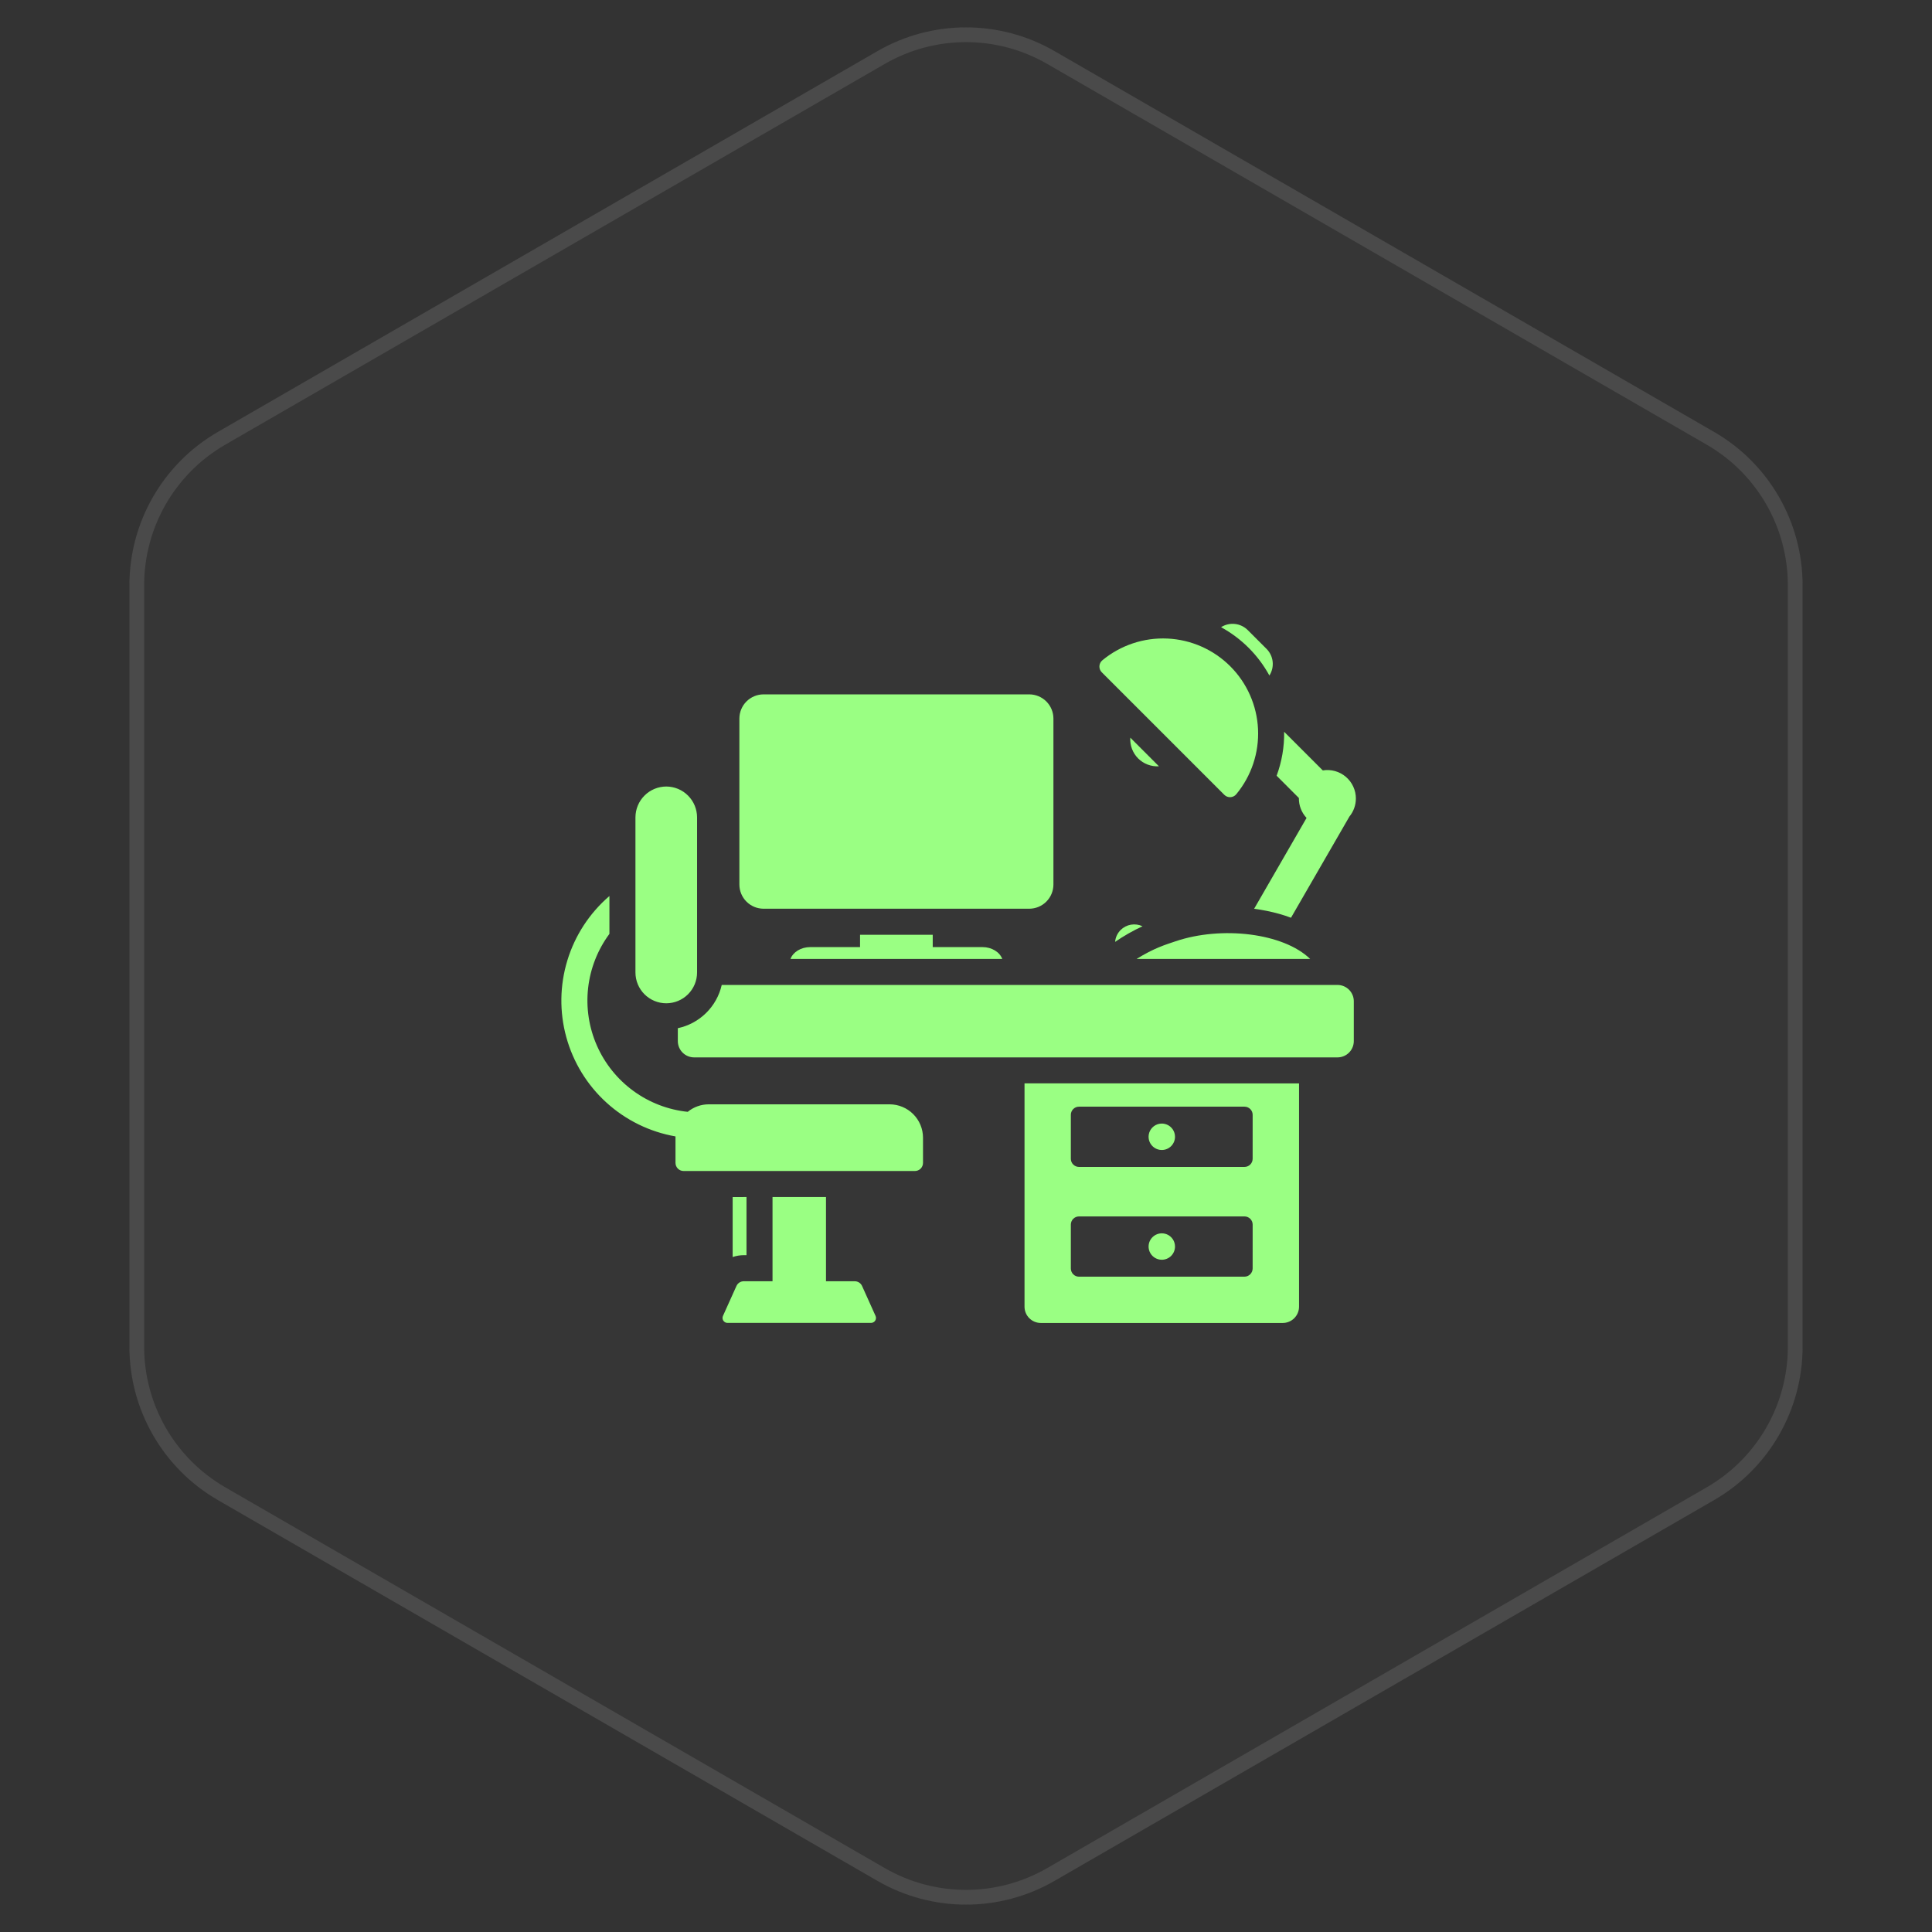
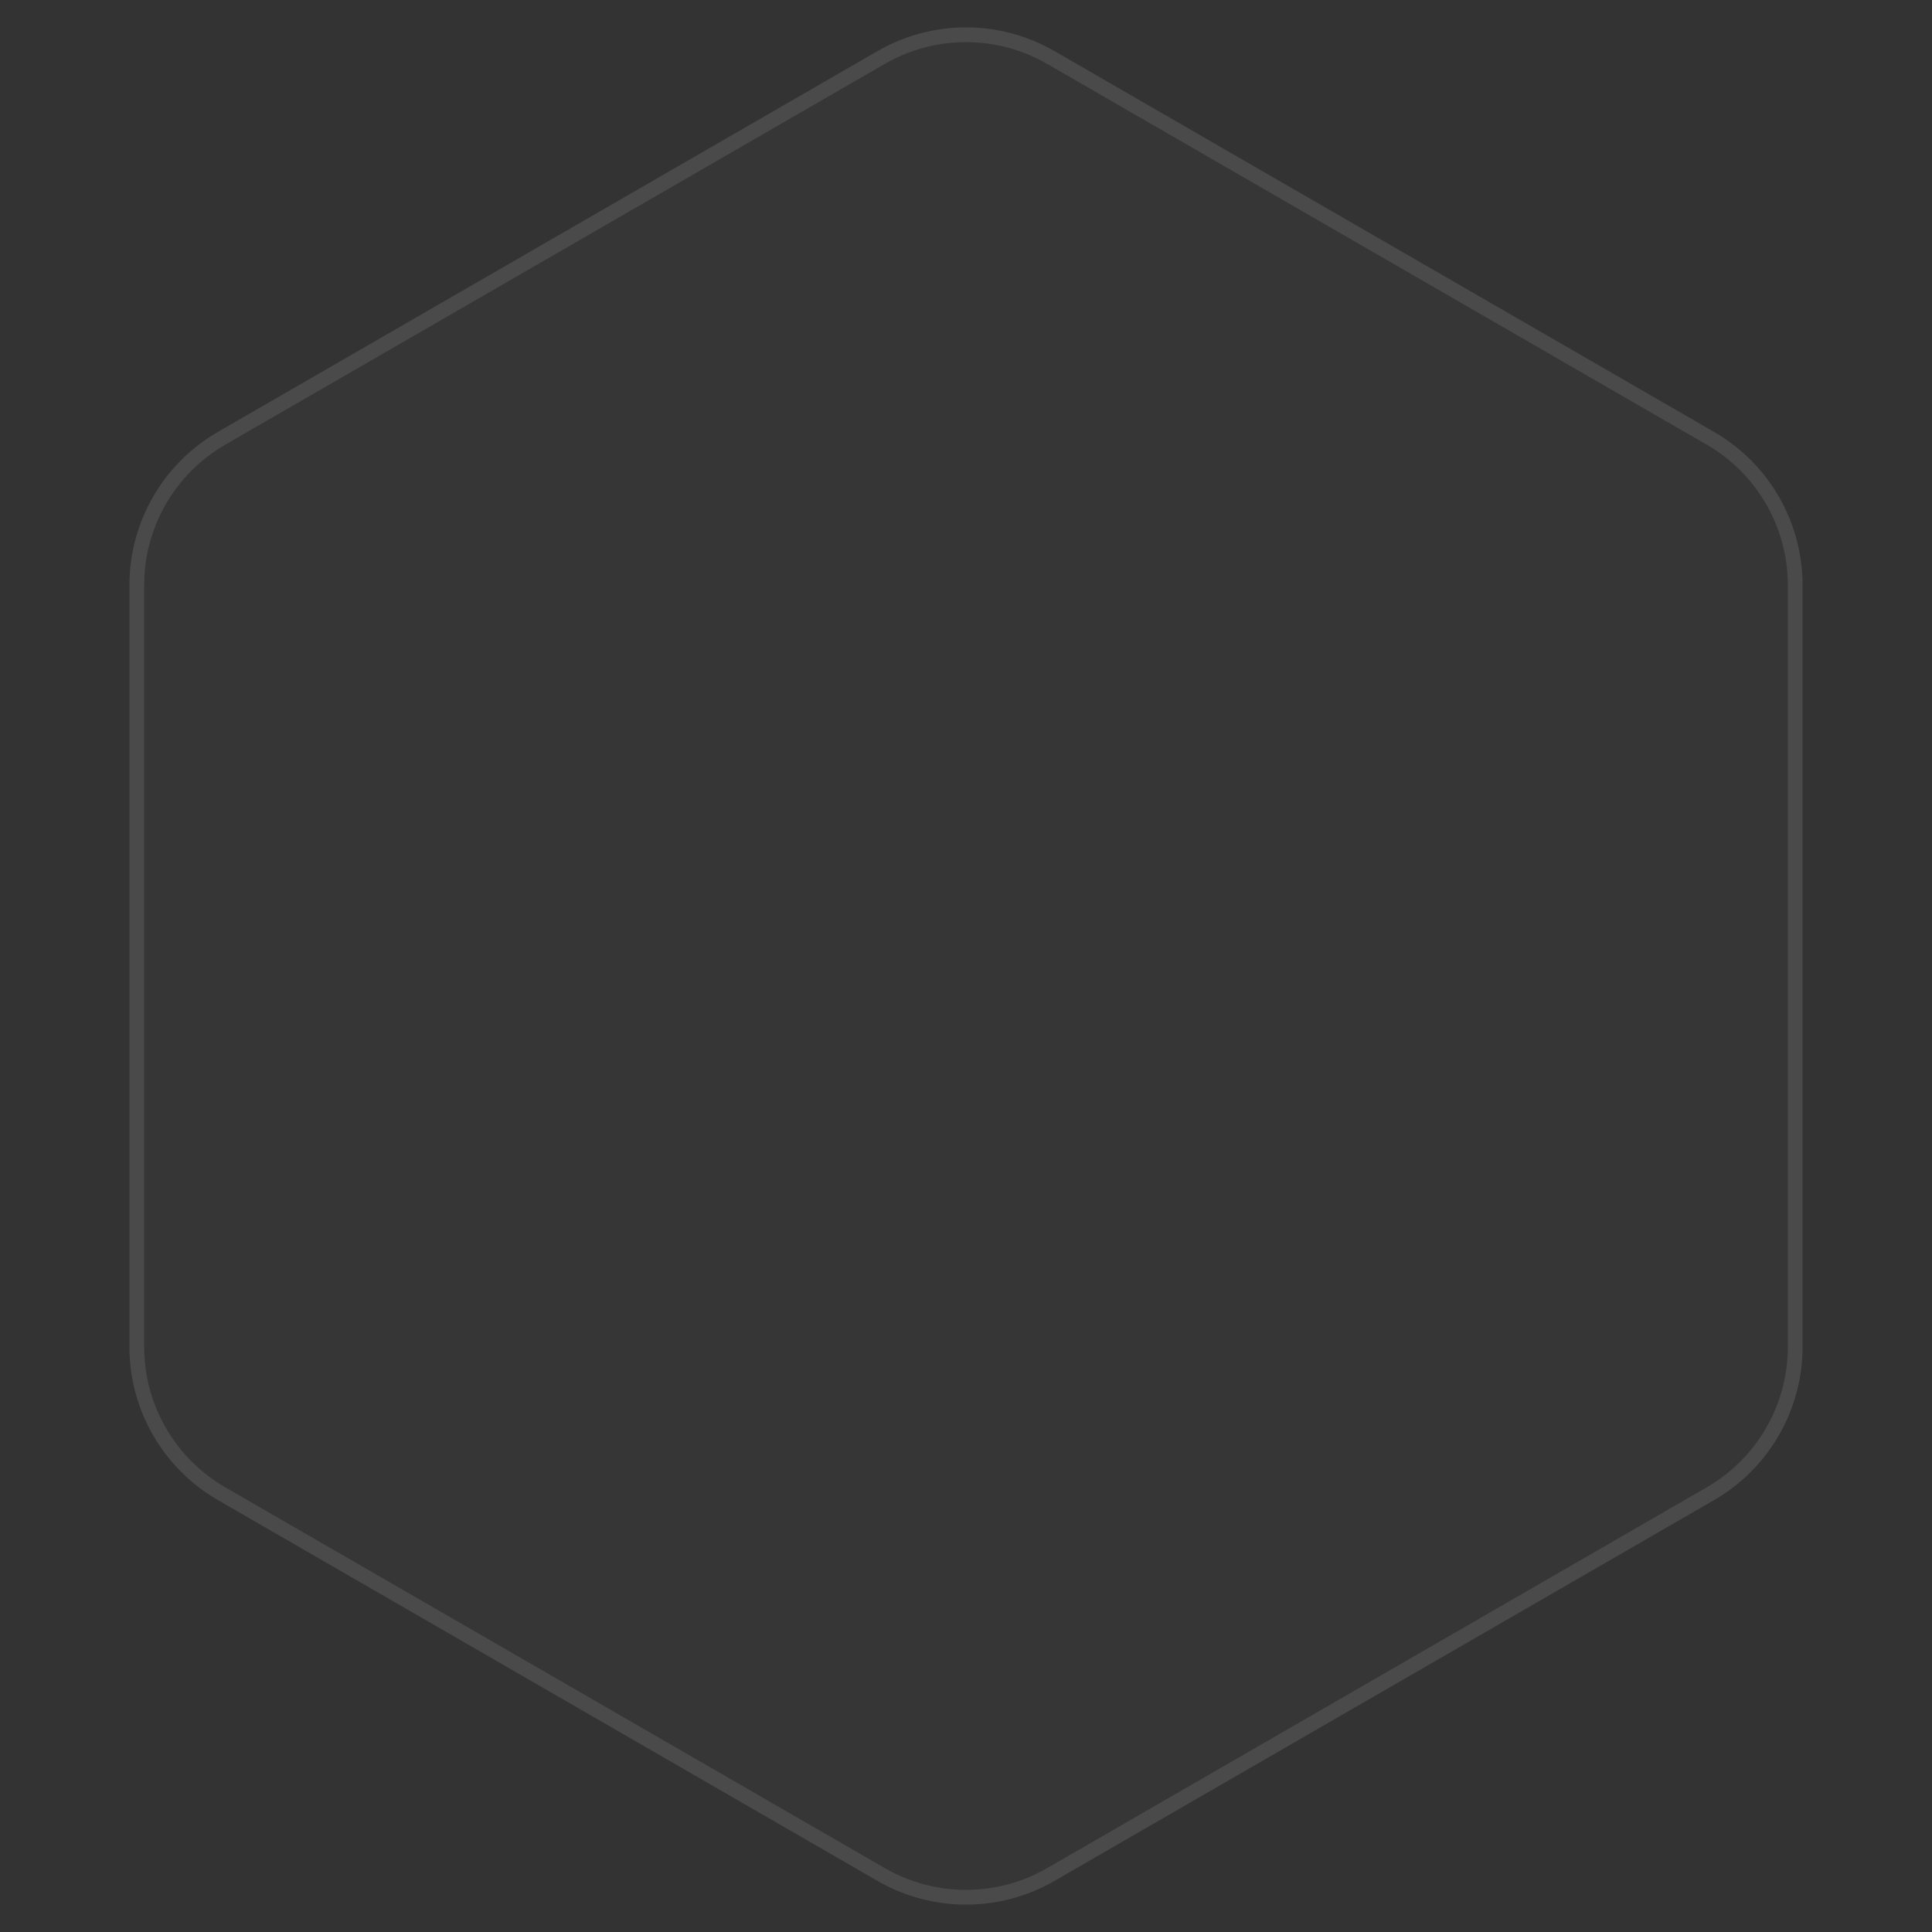
<svg xmlns="http://www.w3.org/2000/svg" width="131" height="131" viewBox="0 0 131 131" fill="none">
  <rect x="0" y="0" width="131" height="131" fill="#333333" stroke="none" />
-   <path d="M59.5 3.464C63.213 1.321 67.787 1.321 71.5 3.464L116.225 29.286C119.937 31.43 122.225 35.391 122.225 39.678V91.322C122.225 95.609 119.937 99.57 116.225 101.714L71.5 127.536C67.787 129.679 63.213 129.679 59.5 127.536L14.775 101.714C11.062 99.57 8.775 95.609 8.775 91.322V39.678C8.775 35.391 11.062 31.43 14.775 29.286L59.5 3.464Z" fill="#D9D9D9" fill-opacity="0.02" />
+   <path d="M59.5 3.464C63.213 1.321 67.787 1.321 71.5 3.464L116.225 29.286C119.937 31.43 122.225 35.391 122.225 39.678V91.322C122.225 95.609 119.937 99.57 116.225 101.714L71.5 127.536C67.787 129.679 63.213 129.679 59.5 127.536L14.775 101.714C11.062 99.57 8.775 95.609 8.775 91.322V39.678C8.775 35.391 11.062 31.43 14.775 29.286Z" fill="#D9D9D9" fill-opacity="0.02" />
  <path d="M59.75 3.897C63.308 1.843 67.692 1.843 71.25 3.897L115.975 29.719C119.533 31.773 121.724 35.569 121.725 39.678V91.322C121.724 95.431 119.533 99.227 115.975 101.281L71.25 127.103C67.692 129.157 63.308 129.157 59.75 127.103L15.025 101.281C11.467 99.227 9.276 95.431 9.275 91.322V39.678C9.276 35.569 11.467 31.773 15.025 29.719L59.75 3.897Z" stroke="white" stroke-opacity="0.1" />
  <g clip-path="url(#clip0_1908_211)">
-     <path fill-rule="evenodd" clip-rule="evenodd" d="M67.959 65.022C67.789 64.558 67.251 64.218 66.615 64.218H63.244V63.383H58.316V64.218H54.943C54.31 64.218 53.772 64.554 53.599 65.022H67.959ZM51.771 47.082H69.79C70.224 47.083 70.64 47.256 70.947 47.562C71.253 47.869 71.426 48.284 71.428 48.718V59.98C71.426 60.413 71.253 60.829 70.947 61.135C70.64 61.442 70.224 61.615 69.79 61.616H51.771C51.337 61.615 50.922 61.442 50.615 61.135C50.308 60.829 50.136 60.413 50.134 59.98V48.718C50.136 48.284 50.308 47.869 50.615 47.562C50.922 47.256 51.337 47.083 51.771 47.082ZM48.062 74.879H60.324C60.923 74.881 61.497 75.12 61.921 75.543C62.345 75.967 62.584 76.541 62.585 77.14V78.85C62.585 78.996 62.527 79.136 62.424 79.24C62.32 79.343 62.18 79.401 62.034 79.401H46.354C46.208 79.401 46.068 79.344 45.964 79.24C45.861 79.137 45.803 78.997 45.802 78.85V77.14C45.802 77.112 45.802 77.083 45.802 77.055C44.057 76.75 42.434 75.956 41.123 74.764C39.812 73.572 38.867 72.033 38.398 70.324C37.928 68.616 37.954 66.809 38.472 65.115C38.989 63.421 39.978 61.909 41.322 60.755V63.322C40.525 64.397 40.027 65.665 39.877 66.995C39.728 68.325 39.934 69.672 40.473 70.897C41.012 72.122 41.866 73.183 42.948 73.972C44.029 74.761 45.301 75.25 46.632 75.388C47.034 75.059 47.538 74.879 48.058 74.879H48.062ZM49.32 89.7C49.265 89.699 49.212 89.684 49.163 89.657C49.116 89.631 49.075 89.593 49.045 89.547C49.015 89.501 48.997 89.448 48.992 89.393C48.988 89.338 48.996 89.283 49.018 89.233L49.933 87.201C49.975 87.104 50.046 87.021 50.135 86.963C50.225 86.905 50.329 86.875 50.436 86.876H52.381V81.164H56.007V86.876H57.952C58.058 86.875 58.163 86.905 58.252 86.963C58.342 87.021 58.412 87.104 58.455 87.201L59.37 89.233C59.391 89.283 59.4 89.338 59.395 89.393C59.391 89.448 59.372 89.501 59.343 89.547C59.313 89.593 59.272 89.631 59.224 89.657C59.176 89.684 59.122 89.699 59.068 89.7H49.32ZM45.176 53.33C45.73 53.332 46.26 53.552 46.651 53.944C47.043 54.335 47.263 54.865 47.265 55.419V65.939C47.265 66.493 47.045 67.024 46.653 67.416C46.261 67.808 45.73 68.028 45.176 68.028C44.622 68.028 44.091 67.808 43.699 67.416C43.307 67.024 43.087 66.493 43.087 65.939V55.419C43.089 54.865 43.309 54.335 43.701 53.944C44.092 53.552 44.623 53.332 45.176 53.33ZM78.776 85.418C78.599 85.418 78.426 85.366 78.278 85.267C78.131 85.169 78.016 85.029 77.948 84.865C77.88 84.701 77.863 84.521 77.897 84.347C77.932 84.174 78.017 84.014 78.143 83.889C78.268 83.763 78.427 83.678 78.601 83.643C78.775 83.609 78.955 83.626 79.119 83.694C79.283 83.762 79.423 83.877 79.521 84.024C79.62 84.172 79.672 84.345 79.672 84.522C79.672 84.76 79.578 84.988 79.41 85.156C79.242 85.324 79.014 85.418 78.776 85.418ZM78.776 77.976C78.599 77.976 78.426 77.923 78.278 77.825C78.131 77.726 78.016 77.586 77.948 77.423C77.88 77.259 77.863 77.079 77.897 76.905C77.932 76.731 78.017 76.572 78.143 76.446C78.268 76.321 78.427 76.236 78.601 76.201C78.775 76.166 78.955 76.184 79.119 76.252C79.283 76.32 79.423 76.435 79.521 76.582C79.62 76.729 79.672 76.903 79.672 77.08C79.672 77.317 79.578 77.545 79.41 77.713C79.242 77.881 79.014 77.976 78.776 77.976ZM48.937 66.785H90.692C90.984 66.785 91.265 66.902 91.472 67.109C91.678 67.316 91.795 67.596 91.795 67.889V70.593C91.795 70.885 91.678 71.166 91.472 71.373C91.265 71.58 90.984 71.696 90.692 71.697H47.063C46.771 71.696 46.491 71.579 46.284 71.373C46.077 71.166 45.961 70.885 45.96 70.593V69.717C46.684 69.563 47.35 69.206 47.877 68.686C48.405 68.166 48.773 67.507 48.937 66.785ZM50.617 81.165V85.107H50.44C50.181 85.107 49.923 85.15 49.678 85.234V81.169L50.617 81.165ZM69.468 73.458V88.6C69.468 88.893 69.584 89.173 69.791 89.38C69.998 89.587 70.278 89.704 70.571 89.704H86.978C87.271 89.704 87.551 89.587 87.758 89.38C87.965 89.173 88.082 88.893 88.082 88.6V73.461L69.468 73.458ZM84.936 86.014C84.934 86.16 84.875 86.299 84.772 86.402C84.669 86.505 84.53 86.564 84.384 86.566H73.16C73.014 86.566 72.874 86.507 72.771 86.404C72.668 86.3 72.61 86.16 72.609 86.014V83.031C72.61 82.885 72.668 82.745 72.771 82.642C72.874 82.539 73.014 82.481 73.16 82.48H84.385C84.531 82.481 84.671 82.539 84.775 82.642C84.878 82.745 84.937 82.885 84.937 83.031L84.936 86.014ZM84.936 78.572C84.936 78.718 84.878 78.858 84.774 78.962C84.671 79.065 84.53 79.123 84.384 79.124H73.16C73.014 79.123 72.874 79.065 72.771 78.962C72.667 78.858 72.609 78.718 72.609 78.572V75.59C72.609 75.444 72.667 75.304 72.771 75.2C72.874 75.097 73.014 75.038 73.16 75.038H84.385C84.531 75.038 84.672 75.097 84.775 75.2C84.879 75.303 84.937 75.444 84.937 75.59L84.936 78.572ZM91.935 54.144C91.936 54.591 91.78 55.025 91.496 55.37L87.537 62.227C87.272 62.128 87.005 62.04 86.736 61.965C86.178 61.81 85.611 61.695 85.037 61.62L88.592 55.46C88.249 55.095 88.063 54.61 88.072 54.11L86.562 52.599C86.915 51.645 87.088 50.635 87.072 49.618L89.692 52.238C89.968 52.193 90.251 52.208 90.521 52.283C90.791 52.358 91.041 52.491 91.255 52.672C91.468 52.853 91.64 53.079 91.757 53.333C91.875 53.587 91.936 53.864 91.936 54.144H91.935ZM88.836 65.022H77.067C78.241 64.288 79.031 64.053 79.707 63.825C82.833 62.767 87.023 63.262 88.837 65.022H88.836ZM75.984 63.06C76.175 62.87 76.421 62.743 76.686 62.698C76.952 62.653 77.226 62.691 77.469 62.806C76.82 63.105 76.198 63.459 75.61 63.864C75.636 63.56 75.768 63.275 75.984 63.06ZM83.42 45.179C84.555 46.315 85.226 47.833 85.301 49.437C85.377 51.042 84.85 52.616 83.826 53.853C83.777 53.913 83.717 53.961 83.648 53.995C83.579 54.03 83.504 54.049 83.427 54.053C83.351 54.056 83.274 54.044 83.202 54.016C83.131 53.987 83.066 53.945 83.012 53.89L74.708 45.587C74.654 45.532 74.611 45.468 74.583 45.396C74.555 45.325 74.542 45.248 74.546 45.171C74.549 45.094 74.569 45.019 74.603 44.95C74.638 44.882 74.686 44.821 74.745 44.772C75.982 43.748 77.557 43.222 79.161 43.297C80.765 43.372 82.284 44.043 83.42 45.179ZM86.072 45.804C85.316 44.42 84.178 43.283 82.795 42.527C83.073 42.349 83.403 42.272 83.731 42.307C84.059 42.342 84.365 42.487 84.6 42.719L85.879 43.998C86.112 44.232 86.258 44.539 86.293 44.867C86.328 45.195 86.25 45.526 86.072 45.804ZM77.172 51.426C76.989 51.242 76.847 51.022 76.755 50.779C76.663 50.536 76.624 50.276 76.64 50.017L78.581 51.958C78.322 51.974 78.063 51.935 77.82 51.843C77.577 51.751 77.356 51.609 77.172 51.426Z" fill="#9AFF83" />
-   </g>
+     </g>
  <defs>
    <clipPath id="clip0_1908_211">
      <rect width="56" height="56" fill="white" transform="translate(37 38)" />
    </clipPath>
  </defs>
</svg>